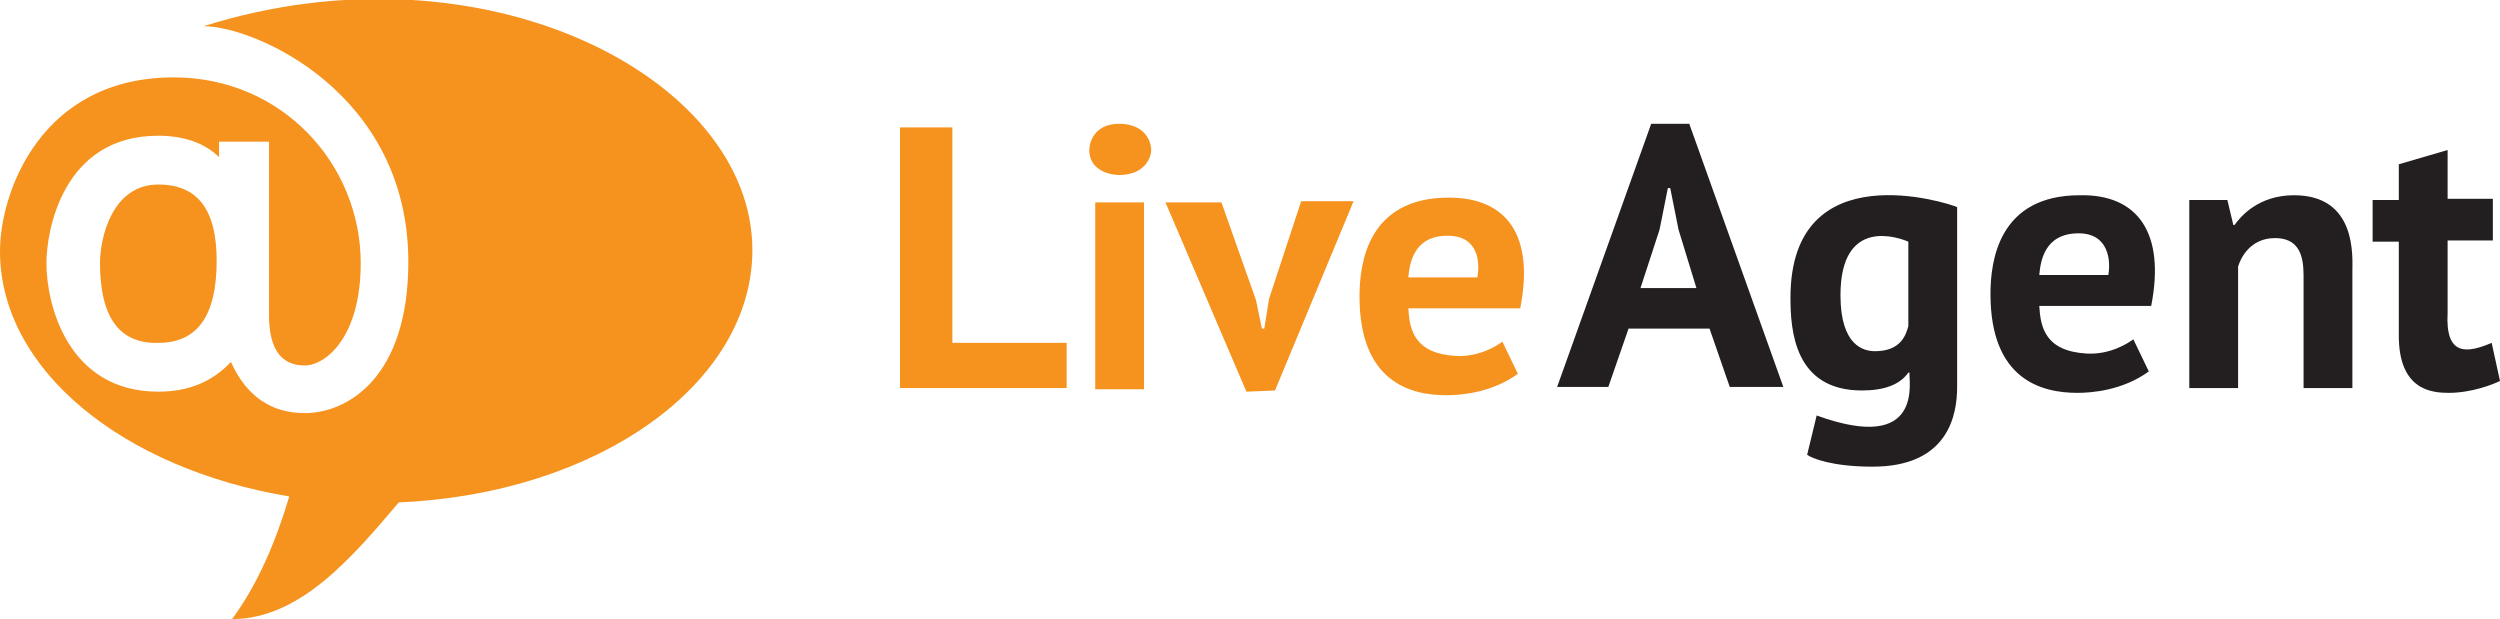
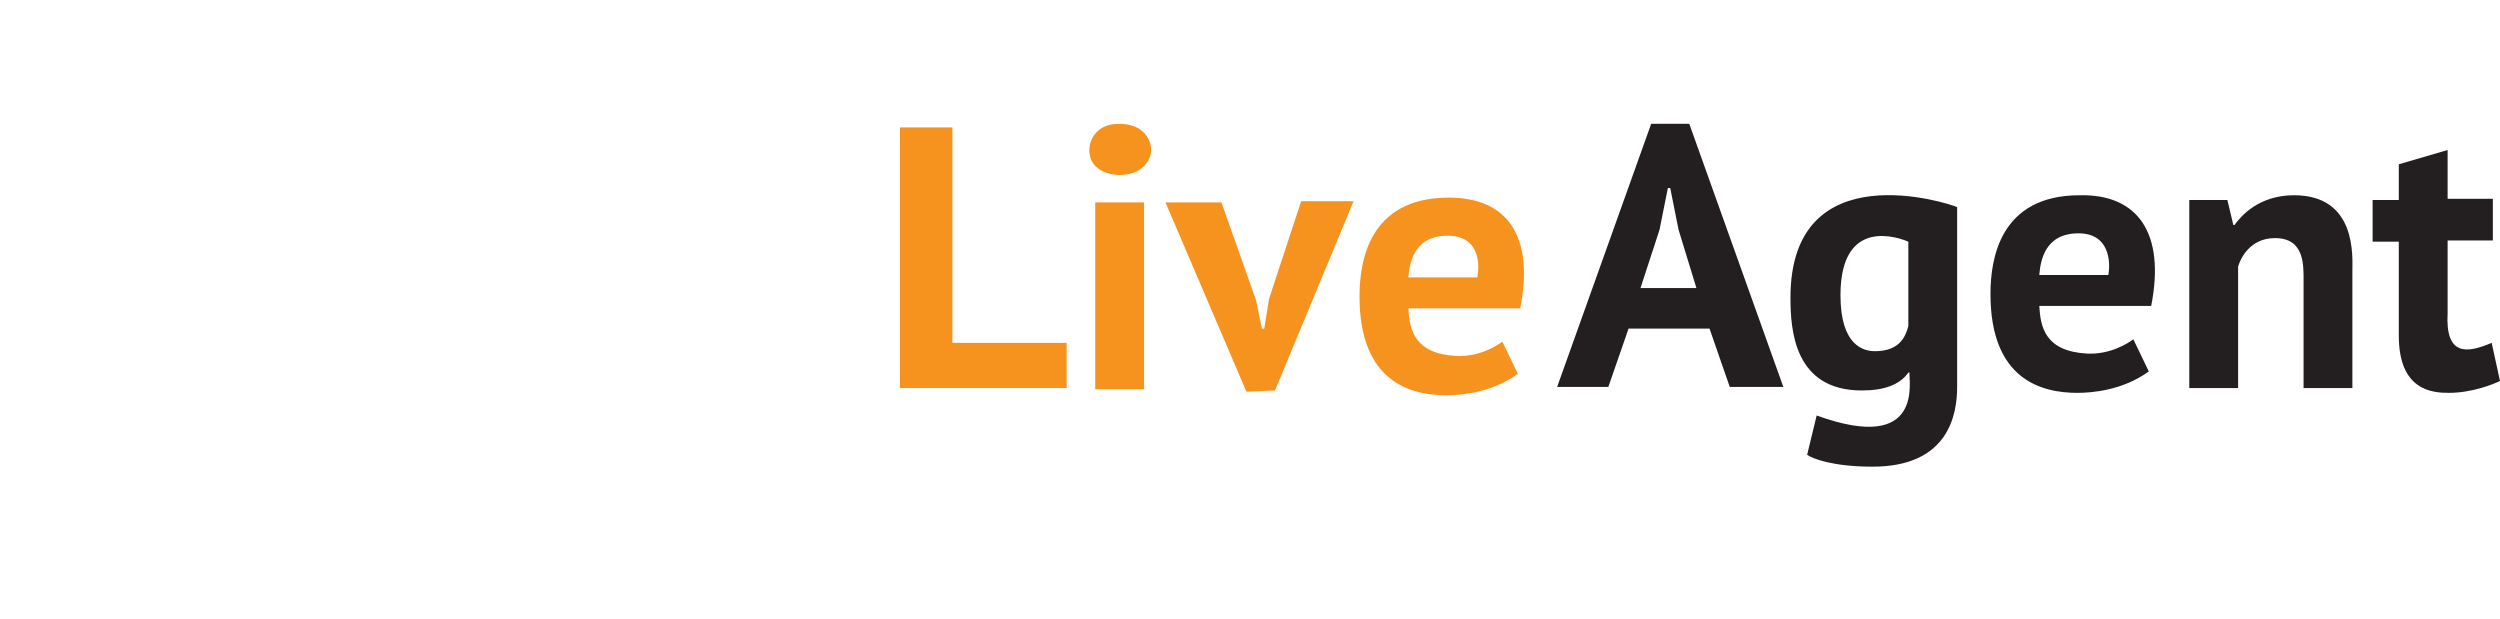
<svg xmlns="http://www.w3.org/2000/svg" version="1.1" id="Layer_1" x="0px" y="0px" width="210px" height="52px" viewBox="0 0 210 52" style="enable-background:new 0 0 210 52;" xml:space="preserve">
  <style type="text/css">
	.st0{fill:#F6921E;}
	.st1{fill:#231F20;}
</style>
  <g>
-     <path class="st0" d="M8.4,22.1c0-2.1,1-6.6,4.9-6.6c3.3,0,4.9,2.1,4.9,6.4c0,4.6-1.6,6.9-4.9,6.9C10,28.9,8.4,26.6,8.4,22.1z    M33.5,42.2c-3.9,4.6-8.3,9.8-14,9.8c2.2-3,3.7-6.6,4.8-10.3C10.4,39.4,0,31.1,0,21.1C0,16.2,3.4,6.5,14.6,6.5   c9.1,0,15.7,7.3,15.7,15.6c0,6.3-3,8.6-4.7,8.6c-2,0-3-1.4-3-4.2V11.9h-4.2v1.3c-1.2-1.2-3-1.8-5.1-1.8c-8.1,0-9.4,8.1-9.4,10.7   c0,3.5,1.8,10.8,9.4,10.8c2.5,0,4.5-0.8,6.1-2.5c1.3,2.9,3.4,4.3,6.2,4.3c3.6,0,8.7-3,8.7-12.7c0-14.2-12.9-19.8-17.2-19.8   c23.5-7.4,46.1,4.3,46.1,18.8C63.2,32.3,50.1,41.5,33.5,42.2z" />
    <g>
      <path class="st1" d="M205.6,26.3c-0.2,3.6,1.6,3.4,3.7,2.5L210,32c-0.6,0.3-2.4,1-4.3,1c-1.4,0-4.2-0.2-4.2-4.8v-7.9h-2.2v-3.5    h2.2v-3l4.1-1.2v4.1h3.8v3.5h-3.8V26.3z M193.5,23.6c0-1.3,0.1-3.6-2.4-3.6c-2.1,0-2.9,1.7-3.1,2.4v10.2h-4.1V16.8h3.2l0.5,2.1    h0.1c0.5-0.7,2-2.5,5-2.5c5.3,0,4.9,5.2,4.9,6.4v9.8h-4.1L193.5,23.6L193.5,23.6z M157.3,39.2c-3.4,0-5.1-0.7-5.5-1l0.8-3.3    c9.1,3.3,7.7-3,7.8-3.6c-0.2,0-0.1,0-0.1,0c-0.7,1-2,1.5-3.9,1.5c-5.7,0-6-5.1-6-7.8c0-12.3,13.4-7.9,14-7.6v15.1    C164.4,34.8,163.7,39.2,157.3,39.2z M160.3,20.3c-0.7-0.3-5.7-2.2-5.7,4.5c0,4.3,2,4.7,2.9,4.7c2.2,0,2.6-1.4,2.8-2.1L160.3,20.3    L160.3,20.3z M143.6,27.6h-6.8l-1.7,4.9h-4.3l7.9-22.1h3.2l7.9,22.1h-4.5L143.6,27.6z M141,19.3l-0.7-3.5h-0.2l-0.7,3.5l-1.6,4.9    h4.7L141,19.3z M180.7,25.7h-9.4c0.1,1.8,0.5,3.8,4,4c2,0.1,3.5-0.9,3.9-1.2l1.3,2.7c-2.2,1.6-4.8,1.8-6,1.8c-3,0-7.3-1.1-7.3-8.3    c0-2.8,0.7-8.3,7.5-8.3C179.6,16.3,181.9,19.6,180.7,25.7z M174.6,19.6c-2.9,0-3.2,2.4-3.3,3.5h5.8    C177.3,22,177.2,19.6,174.6,19.6z" />
      <path class="st0" d="M127.7,25.9h-9.4c0.1,1.8,0.5,3.8,4,4c2,0.1,3.5-0.9,3.9-1.2l1.3,2.7c-2.2,1.6-4.8,1.8-6,1.8    c-3,0-7.3-1.1-7.3-8.3c0-2.8,0.7-8.3,7.5-8.3C126.6,16.6,128.9,19.8,127.7,25.9z M121.6,19.8c-2.9,0-3.2,2.4-3.3,3.5h5.8    C124.3,22.2,124.3,19.8,121.6,19.8z M104.7,32.9L97.9,17h4.7l2.9,8.2l0.5,2.4h0.2l0.4-2.5l2.7-8.2h4.4l-6.6,15.9L104.7,32.9    L104.7,32.9z M94,14.7c-0.8,0-2.5-0.4-2.5-2.1c0-0.6,0.4-2.2,2.5-2.2c2.2,0,2.7,1.5,2.7,2.2C96.7,13.3,96.1,14.7,94,14.7z     M75.6,10.7H80v18.1h9.6v3.8H75.6V10.7z M96.1,32.7H92V17h4.1V32.7z" />
    </g>
  </g>
</svg>